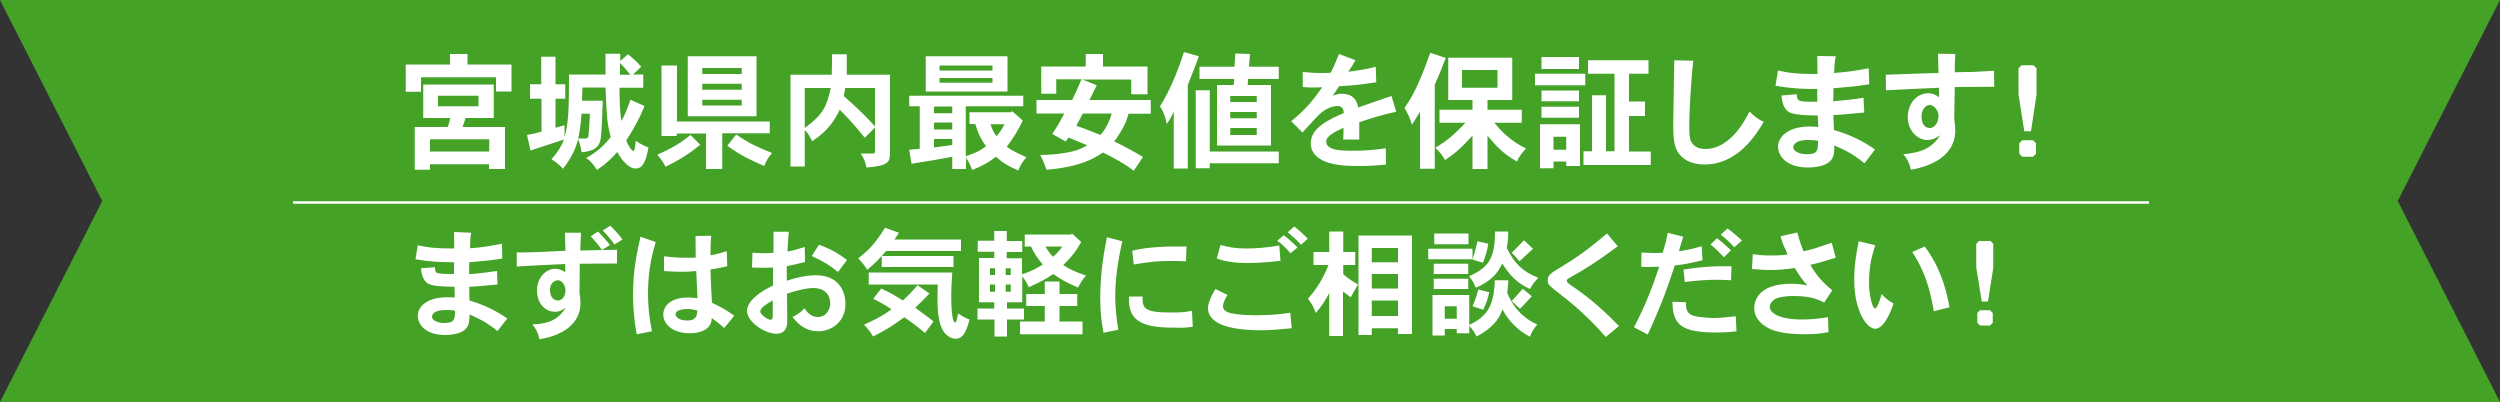
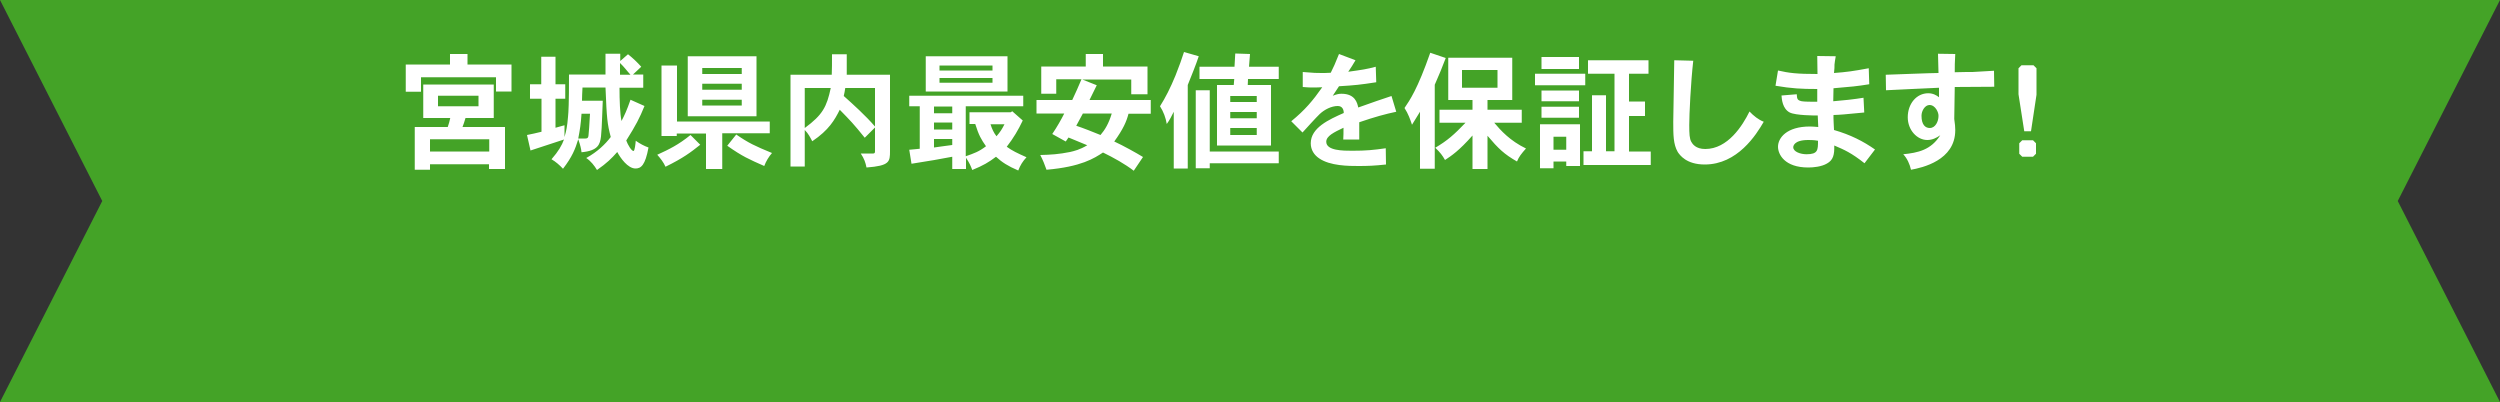
<svg xmlns="http://www.w3.org/2000/svg" version="1.1" id="レイヤー_1" x="0" y="0" viewBox="0 0 1000 160.8" xml:space="preserve">
  <rect x="0" y="0" width="1000" height="160.8" fill="#333333" stroke="none" />
  <style>.st2{enable-background:new}.st3{fill:#fff}</style>
  <path d="M1000 160.8l-40.9-80.4L1000 0H0l40.9 80.4L0 160.8h1000z" fill="#44a327" />
-   <path fill="none" stroke="#fff" stroke-miterlimit="10" d="M117.2 81h742.4" />
  <g class="st2">
-     <path class="st3" d="M187 21.6v4.2h17.6v10.8h-6.2v-5.7h-30v5.8h-6.1V25.8H180v-4.2h7zm10.5 12.2v13.4h-11.3c-.4 1.3-.8 2.7-1.2 3.6h17v16.8h-6.4v-1.9H172v2.2h-6.1V50.8h13.2c.4-1.2.8-2.5 1-3.6h-10.8V33.8h28.2zM172 55.7v4.9h23.7v-4.9H172zm3.2-17.4v4.2h16.2v-4.2h-16.2zM241.1 40.4c-.1 1-.3 10.9-.7 14.2-.4 3.1-1.1 5.7-7.8 6.3-.1-1.3-.5-2.9-1.3-5.2-1.2 3.9-2.4 7-6.1 11.8-1.4-1.5-2.9-2.8-4.6-3.8 2.8-3.2 4.1-5.5 5-7.9-2.1.7-11.5 3.8-13.4 4.4l-1.4-6.2c1.8-.3 4-.9 5.8-1.3V39.5H212v-5.8h4.5v-11h5.7v11h3.9v5.8h-3.9v11.6l3.6-1v4.7c.7-2.4 1.1-4.2 1.4-8 .2-2.1.4-5.1.4-17h14.6v-8.3h5.9v2.9l3.1-2.7c1.8 1.4 3.8 3.3 5.3 5l-3.3 3.1h4.1v5.3h-9.5c0 5 .2 10.4.8 13.3 1.2-2.3 2.1-4.2 3.6-8.5l5.6 2.5c-2 4.9-3.4 7.6-7.3 13.8.6 1.7 2.1 4.2 2.9 4.2.5 0 .8-2.9.9-4.1 1.7 1.2 3.4 2.1 5.1 2.7-1.3 7.1-3 8.4-5.2 8.4-3.1 0-6.1-4.3-7.3-6.6-2.3 2.6-4.1 4.4-8.1 7.2-1.1-1.8-2.4-3.5-4.3-4.8 4.5-2.5 7.6-5.5 9.8-8.4-1.4-5.3-1.6-7.4-2.1-19.8H233c-.1 1.8-.2 3.9-.2 5.3h8.3zm-8.5 5.2c-.3 4.3-.6 6.1-1.3 9.8h2.9c.8 0 1.1-.3 1.2-1.2.1-.8.4-4.8.6-8.7h-3.4zm19.6-15.7c-1.4-1.5-2.5-3.1-4.2-4.7v4.7h4.2zM280.1 57.9c-3.9 3.1-6.8 5.3-13.9 8.8-.8-1.8-1.9-3.2-3.3-4.8 4.8-2.2 8.5-4 13.3-7.9l3.9 3.9zm-9.3-31.7v22.4h37.1v4.7h-19v14.3h-6.5V53.4h-11.7v1h-6.1V26.2h6.2zm31.8-3.7v24h-27.5v-24h27.5zm-21.7 4.7v2.4h15.8v-2.4h-15.8zm0 6.3v2.4h15.8v-2.4h-15.8zm0 6.4v2.3h15.8v-2.3h-15.8zm13.6 13.9c4.9 3.4 7.5 4.6 14.3 7.4-1.3 1.5-2.4 3.3-3.1 5.2-6.1-2.7-8.7-3.8-14.8-8.1l3.6-4.5zM350.1 50.9l-4.2 4.2c-4.5-5.6-5.8-6.9-10-11.2-2 4-4.3 8.1-11 12.6-.8-1.5-1.5-3-3-4.5v14.6h-5.7V29.9h16.5c.1-2.3.1-4.6.1-8.2h5.9v8.2H356v30.5c0 4.3-.1 5.9-9.4 6.6-.4-2-.9-3.5-2.3-5.6h5c.5 0 .7-.3.7-.8v-9.7zm-28.2.3c7.2-5.3 8.8-8.5 10.4-16h-10.4v16zm16.2-16c-.1 1-.4 2.2-.6 3.2 3.6 3.2 8.7 7.8 12.5 12.2V35.2h-11.9zM409.1 48.2c-1.8 3.8-3.7 7-6.4 10.5 2.2 1.6 4.1 2.5 7.9 4.2-1.5 1.6-2.5 3.2-3.3 5.3-4.2-1.8-6.5-3.3-8.9-5.5-2.9 2.2-5.1 3.5-9.5 5.3-.6-1.6-1.1-2.8-2.5-4.9v4.5h-5.5v-4.9c-3.4.7-10.5 1.9-16.3 2.8l-.9-5.6c1.5-.1 2.9-.3 4.2-.4v-17h-4.2v-4.2h45.6v4.2h-23v20c3.4-1.2 5.2-1.8 8.1-4-1.9-2.7-2.9-4.4-4.3-8.9h-2.3v-4.7h16.5l.6-.4 4.2 3.7zM403 22.5v14.1h-32.7V22.5H403zm-29.4 20.1v2.7h7.3v-2.7h-7.3zm0 6.4v2.8h7.3V49h-7.3zm0 6.6V59c2.3-.4 4.8-.6 7.3-1v-2.4h-7.3zm2.2-29.4v2H397v-2h-21.2zm0 5v1.9H397v-1.9h-21.2zm20.4 18.5c.6 1.9 1.3 3.4 2.4 4.8 1.6-1.9 2-2.5 3.2-4.8h-5.6zM428.9 40c1.3-2.8 2.5-5.4 3.7-8.3h-10.1v5.8h-6V26.6h17.8v-5h6.9v5H459v11.1h-6.5v-5.9h-19.6l5.8 2.3c-.4.9-2.4 4.9-2.9 5.9h24.5v5.5h-8.9c-.8 3.1-2.1 6.1-5.7 11.1 3.5 1.6 8.9 4.6 11.5 6.2l-3.7 5.5c-3.5-2.7-8-5.2-12.3-7.3-3.5 2.3-8.7 5.7-22.6 6.9-.6-1.8-1.5-4-2.5-5.9 4.2-.1 7.4-.3 11.9-1.2 1.7-.4 3.9-.9 6.9-2.7-2.6-1.1-5.4-2.2-7.5-3.1l-1.1 1.6-5.4-3c1.9-2.8 3.6-5.8 4.8-8.2h-11.1V40h14.3zm4.2 5.5c-.7 1.3-1.6 3-2.6 4.8 3 1 6.5 2.4 9.7 3.7 1.8-2.1 3.3-4.6 4.5-8.6h-11.6zM475.1 67.4h-5.6V44.7c-.8 1.6-1.6 3.3-2.8 4.9-.4-2.5-1.3-4.9-2.7-7.1 2.2-3.5 4.1-7.2 6.2-12.3 1.8-4.6 2.4-6.3 3.4-9.4l5.9 1.7c-1.2 3.6-2.8 7.5-4.4 11.5v33.4zm8.8-31.3v24.5h27.6v4.7h-27.6v2h-5.6V36.1h5.6zM500 21.6l-.4 5.1h11.9v4.9h-12.3l-.1 2.4h9.3v24.2h-21.6V34h6.7l.2-2.4h-13.9v-4.9h14l.3-5.3 5.9.2zm-7.9 16.8v2.4h10.6v-2.4h-10.6zm0 6.4v2.5h10.6v-2.5h-10.6zm0 6.4V54h10.6v-2.8h-10.6zM542.2 24.1c-.9 1.5-1.9 3.2-2.9 4.6 5.7-.8 7.2-1 11-2l.2 6.2c-6.5 1-8.4 1.2-14.9 1.6-.8 1.2-1.7 2.6-2.5 3.8 1.7-.7 2.7-.8 3.5-.8 5.5 0 6.3 3.7 6.7 5.5 2.9-1.1 12.3-4.3 13.3-4.6l1.9 6.3c-4.3.9-8.7 2.1-14.8 4.2v6.9h-6.4c.1-1.3.1-3.1.1-4.7-3.8 1.8-6.9 3.3-6.9 5.6 0 3.6 6.8 3.6 10.4 3.6 5.6 0 8.5-.3 13.4-1l.1 6.5c-4.7.5-7.2.6-11 .6s-11.4 0-15.8-3.1c-1.9-1.3-3.3-3.3-3.3-6 0-6.2 7.3-9.5 13.2-12.1 0-1.4-.6-2.8-2.4-2.8-2.5 0-5.3 1.4-7.2 3.2-1.2 1.1-6 6.4-6.9 7.4l-4.5-4.5c5.5-4.5 8.6-8.2 12.4-13.6-1.9.1-3 .1-4.5.1-.9 0-1.8-.1-3.3-.2v-6c4.5.4 5.6.4 7.5.4.9 0 2.1 0 3.7-.1 1.3-2.6 1.6-3.3 3.3-7.5l6.6 2.5zM574 67.5h-6V44.7l-3.2 5.2c-.7-2.1-1.5-4.4-3-6.7 2.1-3.1 5.2-7.5 10.3-22.1l6.2 2.1c-1.3 3.5-2.7 6.8-4.4 10.7v33.6zm30.9-44.4V40H595v3.9h13.7v5.2h-11c2.6 3.1 6.3 7.2 12.7 10.3-1.8 2-2.9 3.4-3.6 5.2-5.1-2.9-7.5-5.2-11.8-10.3v13.3h-6V54.2c-5.4 6.1-8.4 8.1-11 9.8-1-1.8-1.9-3-3.9-4.9 4.9-2.9 7.5-5.2 12.1-10h-10.4v-5.2H589V40h-9.7V23.1h25.6zM584.8 28v7.1H599V28h-14.2zM634.1 29.5v4.6H614v-4.6h20.1zM632 49.7v16.7h-5.5v-1.8h-5.1v2.7H616V49.7h16zm-.4-26.9v4.8h-15v-4.8h15zm0 13.4v4.3h-15v-4.3h15zm0 6.5v4.4h-15v-4.4h15zm-10.2 12v5.2h5.1v-5.2h-5.1zm38-30.6v5.4h-7.8v11.1h6.4v5.8h-6.4v14.2h8.7V66h-26.9v-5.5h3.4V38.1h5.6v22.4h3.4v-31h-10.6v-5.4h24.2zM677.3 24.3c-1 8.8-1.6 21.5-1.6 25.7 0 3.6.1 5.4.8 6.7.5.9 1.8 2.9 5.6 2.9 9 0 14.9-9.3 17.7-15 1.6 1.7 3.6 3.3 5.7 4.1-3 5.2-10.5 17.1-23.6 17.1-7.4 0-10-3.8-10.8-5-1.8-3.1-1.8-6.9-1.8-12.1 0-3.5.4-20.7.4-24.6l7.6.2zM734.3 22.5c-.3 1.6-.4 2.4-.5 3.3 0 .9 0 1.8-.2 3.4 5.2-.4 7.4-.7 13.9-1.9l.2 6.4c-5 .8-7.1 1-14.3 1.6 0 .8-.1 4.5-.1 5.2 3.9-.3 8.4-.8 12.1-1.4l.3 5.9c-8.4.8-9.3.9-12.3 1-.1 1 .2 5.3.2 6 6.6 1.9 11.7 4.5 16.4 7.8l-4.2 5.5c-5.3-4.2-8.1-5.4-12.1-7.1.1 3.7-.4 5.8-2.9 7.2-2.2 1.3-5.5 1.6-7.5 1.6-9.5 0-12.1-5.3-12.1-8.3 0-3.5 3.4-8.1 12.8-8.1.9 0 2 .1 3.3.2 0-1.3-.2-3.1-.2-4.6-1.2 0-8.8 0-11.2-1.2-2.9-1.5-3.2-5.3-3.3-6.8l6.1-.5c.1 2 .3 2.4 2 2.8 1.2.2 3.8.2 6.2.2v-5.1c-6.4 0-10.2-.2-16.7-1.3l1-6.1c4.4 1 7.4 1.4 15.8 1.4 0-1-.1-6.1-.1-7.2l7.4.1zm-11 33.5c-6 0-6 2.7-6 2.9 0 1.8 2.9 2.8 5.3 2.8 4.6 0 4.6-1.7 4.6-5.4-.6-.1-1.5-.3-3.9-.3zM782.1 21.6c-.2 2.8-.2 5.4-.2 7.3 3.2-.1 5.2-.1 7.1-.1 2.3-.1 4.7-.3 8.6-.5l.1 6.4c-2.2 0-13.3.1-15.8.1 0 2-.2 11-.2 12.8.3 2 .4 3.3.4 4.3v.2c0 12.1-13.3 15-17.7 15.8-.5-2.2-1.5-4.5-3.1-6.2 5.9-.6 11.1-1.7 14.8-7.6-1.6 1.1-3.2 1.9-5.2 1.9-4 0-7.8-3.9-7.8-9.1 0-5.4 3.5-9.6 8.2-9.6 1.9 0 3.3.8 4.3 1.6v-3.8c-5.6.2-16.2.8-21.2 1l-.1-6.2c3.4-.1 18.1-.7 21.1-.7 0-.9-.2-6.3-.2-7.7l6.9.1zM771.8 42c-1.8 0-3.2 2.3-3.2 4.3 0 3.7 1.6 4.9 3.3 4.9 2.3 0 3.5-2.7 3.5-4.8.1-1.3-1.2-4.4-3.6-4.4zM813.4 26.1l1.2 1.2v10.6l-2.2 14.6h-2.7l-2.3-14.8V27.3l1.2-1.2h4.8zm-.2 30l1.2 1.2v4.2l-1.2 1.2h-4.3l-1.2-1.2v-4.2l1.2-1.2h4.3z" />
+     <path class="st3" d="M187 21.6v4.2h17.6v10.8h-6.2v-5.7h-30v5.8h-6.1V25.8H180v-4.2h7zm10.5 12.2v13.4h-11.3c-.4 1.3-.8 2.7-1.2 3.6h17v16.8h-6.4v-1.9H172v2.2h-6.1V50.8h13.2c.4-1.2.8-2.5 1-3.6h-10.8V33.8h28.2zM172 55.7v4.9h23.7v-4.9H172zm3.2-17.4v4.2h16.2v-4.2h-16.2zM241.1 40.4c-.1 1-.3 10.9-.7 14.2-.4 3.1-1.1 5.7-7.8 6.3-.1-1.3-.5-2.9-1.3-5.2-1.2 3.9-2.4 7-6.1 11.8-1.4-1.5-2.9-2.8-4.6-3.8 2.8-3.2 4.1-5.5 5-7.9-2.1.7-11.5 3.8-13.4 4.4l-1.4-6.2c1.8-.3 4-.9 5.8-1.3V39.5H212v-5.8h4.5v-11h5.7v11h3.9v5.8h-3.9v11.6l3.6-1v4.7c.7-2.4 1.1-4.2 1.4-8 .2-2.1.4-5.1.4-17h14.6v-8.3h5.9v2.9l3.1-2.7c1.8 1.4 3.8 3.3 5.3 5l-3.3 3.1h4.1v5.3h-9.5c0 5 .2 10.4.8 13.3 1.2-2.3 2.1-4.2 3.6-8.5l5.6 2.5c-2 4.9-3.4 7.6-7.3 13.8.6 1.7 2.1 4.2 2.9 4.2.5 0 .8-2.9.9-4.1 1.7 1.2 3.4 2.1 5.1 2.7-1.3 7.1-3 8.4-5.2 8.4-3.1 0-6.1-4.3-7.3-6.6-2.3 2.6-4.1 4.4-8.1 7.2-1.1-1.8-2.4-3.5-4.3-4.8 4.5-2.5 7.6-5.5 9.8-8.4-1.4-5.3-1.6-7.4-2.1-19.8H233c-.1 1.8-.2 3.9-.2 5.3h8.3zm-8.5 5.2c-.3 4.3-.6 6.1-1.3 9.8h2.9c.8 0 1.1-.3 1.2-1.2.1-.8.4-4.8.6-8.7h-3.4zm19.6-15.7c-1.4-1.5-2.5-3.1-4.2-4.7v4.7h4.2zM280.1 57.9c-3.9 3.1-6.8 5.3-13.9 8.8-.8-1.8-1.9-3.2-3.3-4.8 4.8-2.2 8.5-4 13.3-7.9l3.9 3.9zm-9.3-31.7v22.4h37.1v4.7h-19v14.3h-6.5V53.4h-11.7v1h-6.1V26.2h6.2zm31.8-3.7v24h-27.5v-24h27.5zm-21.7 4.7v2.4h15.8v-2.4h-15.8zm0 6.3v2.4h15.8v-2.4h-15.8zm0 6.4v2.3h15.8v-2.3h-15.8zm13.6 13.9c4.9 3.4 7.5 4.6 14.3 7.4-1.3 1.5-2.4 3.3-3.1 5.2-6.1-2.7-8.7-3.8-14.8-8.1l3.6-4.5zM350.1 50.9l-4.2 4.2c-4.5-5.6-5.8-6.9-10-11.2-2 4-4.3 8.1-11 12.6-.8-1.5-1.5-3-3-4.5v14.6h-5.7V29.9h16.5c.1-2.3.1-4.6.1-8.2h5.9v8.2H356v30.5c0 4.3-.1 5.9-9.4 6.6-.4-2-.9-3.5-2.3-5.6h5c.5 0 .7-.3.7-.8v-9.7zm-28.2.3c7.2-5.3 8.8-8.5 10.4-16h-10.4v16zm16.2-16c-.1 1-.4 2.2-.6 3.2 3.6 3.2 8.7 7.8 12.5 12.2V35.2h-11.9zM409.1 48.2c-1.8 3.8-3.7 7-6.4 10.5 2.2 1.6 4.1 2.5 7.9 4.2-1.5 1.6-2.5 3.2-3.3 5.3-4.2-1.8-6.5-3.3-8.9-5.5-2.9 2.2-5.1 3.5-9.5 5.3-.6-1.6-1.1-2.8-2.5-4.9v4.5h-5.5v-4.9c-3.4.7-10.5 1.9-16.3 2.8l-.9-5.6c1.5-.1 2.9-.3 4.2-.4v-17h-4.2v-4.2h45.6v4.2h-23v20c3.4-1.2 5.2-1.8 8.1-4-1.9-2.7-2.9-4.4-4.3-8.9h-2.3v-4.7h16.5l.6-.4 4.2 3.7zM403 22.5v14.1h-32.7V22.5H403zm-29.4 20.1v2.7h7.3v-2.7h-7.3zm0 6.4v2.8h7.3V49h-7.3zm0 6.6V59c2.3-.4 4.8-.6 7.3-1v-2.4h-7.3zm2.2-29.4v2H397v-2h-21.2zm0 5v1.9H397v-1.9h-21.2m20.4 18.5c.6 1.9 1.3 3.4 2.4 4.8 1.6-1.9 2-2.5 3.2-4.8h-5.6zM428.9 40c1.3-2.8 2.5-5.4 3.7-8.3h-10.1v5.8h-6V26.6h17.8v-5h6.9v5H459v11.1h-6.5v-5.9h-19.6l5.8 2.3c-.4.9-2.4 4.9-2.9 5.9h24.5v5.5h-8.9c-.8 3.1-2.1 6.1-5.7 11.1 3.5 1.6 8.9 4.6 11.5 6.2l-3.7 5.5c-3.5-2.7-8-5.2-12.3-7.3-3.5 2.3-8.7 5.7-22.6 6.9-.6-1.8-1.5-4-2.5-5.9 4.2-.1 7.4-.3 11.9-1.2 1.7-.4 3.9-.9 6.9-2.7-2.6-1.1-5.4-2.2-7.5-3.1l-1.1 1.6-5.4-3c1.9-2.8 3.6-5.8 4.8-8.2h-11.1V40h14.3zm4.2 5.5c-.7 1.3-1.6 3-2.6 4.8 3 1 6.5 2.4 9.7 3.7 1.8-2.1 3.3-4.6 4.5-8.6h-11.6zM475.1 67.4h-5.6V44.7c-.8 1.6-1.6 3.3-2.8 4.9-.4-2.5-1.3-4.9-2.7-7.1 2.2-3.5 4.1-7.2 6.2-12.3 1.8-4.6 2.4-6.3 3.4-9.4l5.9 1.7c-1.2 3.6-2.8 7.5-4.4 11.5v33.4zm8.8-31.3v24.5h27.6v4.7h-27.6v2h-5.6V36.1h5.6zM500 21.6l-.4 5.1h11.9v4.9h-12.3l-.1 2.4h9.3v24.2h-21.6V34h6.7l.2-2.4h-13.9v-4.9h14l.3-5.3 5.9.2zm-7.9 16.8v2.4h10.6v-2.4h-10.6zm0 6.4v2.5h10.6v-2.5h-10.6zm0 6.4V54h10.6v-2.8h-10.6zM542.2 24.1c-.9 1.5-1.9 3.2-2.9 4.6 5.7-.8 7.2-1 11-2l.2 6.2c-6.5 1-8.4 1.2-14.9 1.6-.8 1.2-1.7 2.6-2.5 3.8 1.7-.7 2.7-.8 3.5-.8 5.5 0 6.3 3.7 6.7 5.5 2.9-1.1 12.3-4.3 13.3-4.6l1.9 6.3c-4.3.9-8.7 2.1-14.8 4.2v6.9h-6.4c.1-1.3.1-3.1.1-4.7-3.8 1.8-6.9 3.3-6.9 5.6 0 3.6 6.8 3.6 10.4 3.6 5.6 0 8.5-.3 13.4-1l.1 6.5c-4.7.5-7.2.6-11 .6s-11.4 0-15.8-3.1c-1.9-1.3-3.3-3.3-3.3-6 0-6.2 7.3-9.5 13.2-12.1 0-1.4-.6-2.8-2.4-2.8-2.5 0-5.3 1.4-7.2 3.2-1.2 1.1-6 6.4-6.9 7.4l-4.5-4.5c5.5-4.5 8.6-8.2 12.4-13.6-1.9.1-3 .1-4.5.1-.9 0-1.8-.1-3.3-.2v-6c4.5.4 5.6.4 7.5.4.9 0 2.1 0 3.7-.1 1.3-2.6 1.6-3.3 3.3-7.5l6.6 2.5zM574 67.5h-6V44.7l-3.2 5.2c-.7-2.1-1.5-4.4-3-6.7 2.1-3.1 5.2-7.5 10.3-22.1l6.2 2.1c-1.3 3.5-2.7 6.8-4.4 10.7v33.6zm30.9-44.4V40H595v3.9h13.7v5.2h-11c2.6 3.1 6.3 7.2 12.7 10.3-1.8 2-2.9 3.4-3.6 5.2-5.1-2.9-7.5-5.2-11.8-10.3v13.3h-6V54.2c-5.4 6.1-8.4 8.1-11 9.8-1-1.8-1.9-3-3.9-4.9 4.9-2.9 7.5-5.2 12.1-10h-10.4v-5.2H589V40h-9.7V23.1h25.6zM584.8 28v7.1H599V28h-14.2zM634.1 29.5v4.6H614v-4.6h20.1zM632 49.7v16.7h-5.5v-1.8h-5.1v2.7H616V49.7h16zm-.4-26.9v4.8h-15v-4.8h15zm0 13.4v4.3h-15v-4.3h15zm0 6.5v4.4h-15v-4.4h15zm-10.2 12v5.2h5.1v-5.2h-5.1zm38-30.6v5.4h-7.8v11.1h6.4v5.8h-6.4v14.2h8.7V66h-26.9v-5.5h3.4V38.1h5.6v22.4h3.4v-31h-10.6v-5.4h24.2zM677.3 24.3c-1 8.8-1.6 21.5-1.6 25.7 0 3.6.1 5.4.8 6.7.5.9 1.8 2.9 5.6 2.9 9 0 14.9-9.3 17.7-15 1.6 1.7 3.6 3.3 5.7 4.1-3 5.2-10.5 17.1-23.6 17.1-7.4 0-10-3.8-10.8-5-1.8-3.1-1.8-6.9-1.8-12.1 0-3.5.4-20.7.4-24.6l7.6.2zM734.3 22.5c-.3 1.6-.4 2.4-.5 3.3 0 .9 0 1.8-.2 3.4 5.2-.4 7.4-.7 13.9-1.9l.2 6.4c-5 .8-7.1 1-14.3 1.6 0 .8-.1 4.5-.1 5.2 3.9-.3 8.4-.8 12.1-1.4l.3 5.9c-8.4.8-9.3.9-12.3 1-.1 1 .2 5.3.2 6 6.6 1.9 11.7 4.5 16.4 7.8l-4.2 5.5c-5.3-4.2-8.1-5.4-12.1-7.1.1 3.7-.4 5.8-2.9 7.2-2.2 1.3-5.5 1.6-7.5 1.6-9.5 0-12.1-5.3-12.1-8.3 0-3.5 3.4-8.1 12.8-8.1.9 0 2 .1 3.3.2 0-1.3-.2-3.1-.2-4.6-1.2 0-8.8 0-11.2-1.2-2.9-1.5-3.2-5.3-3.3-6.8l6.1-.5c.1 2 .3 2.4 2 2.8 1.2.2 3.8.2 6.2.2v-5.1c-6.4 0-10.2-.2-16.7-1.3l1-6.1c4.4 1 7.4 1.4 15.8 1.4 0-1-.1-6.1-.1-7.2l7.4.1zm-11 33.5c-6 0-6 2.7-6 2.9 0 1.8 2.9 2.8 5.3 2.8 4.6 0 4.6-1.7 4.6-5.4-.6-.1-1.5-.3-3.9-.3zM782.1 21.6c-.2 2.8-.2 5.4-.2 7.3 3.2-.1 5.2-.1 7.1-.1 2.3-.1 4.7-.3 8.6-.5l.1 6.4c-2.2 0-13.3.1-15.8.1 0 2-.2 11-.2 12.8.3 2 .4 3.3.4 4.3v.2c0 12.1-13.3 15-17.7 15.8-.5-2.2-1.5-4.5-3.1-6.2 5.9-.6 11.1-1.7 14.8-7.6-1.6 1.1-3.2 1.9-5.2 1.9-4 0-7.8-3.9-7.8-9.1 0-5.4 3.5-9.6 8.2-9.6 1.9 0 3.3.8 4.3 1.6v-3.8c-5.6.2-16.2.8-21.2 1l-.1-6.2c3.4-.1 18.1-.7 21.1-.7 0-.9-.2-6.3-.2-7.7l6.9.1zM771.8 42c-1.8 0-3.2 2.3-3.2 4.3 0 3.7 1.6 4.9 3.3 4.9 2.3 0 3.5-2.7 3.5-4.8.1-1.3-1.2-4.4-3.6-4.4zM813.4 26.1l1.2 1.2v10.6l-2.2 14.6h-2.7l-2.3-14.8V27.3l1.2-1.2h4.8zm-.2 30l1.2 1.2v4.2l-1.2 1.2h-4.3l-1.2-1.2v-4.2l1.2-1.2h4.3z" />
  </g>
  <g class="st2">
-     <path class="st3" d="M188.5 93.1c-.3 1.5-.4 2.3-.4 3.1 0 .8 0 1.7-.1 3.1 4.8-.3 6.8-.7 12.8-1.8l.1 5.9c-4.6.8-6.5.9-13.2 1.5 0 .8-.1 4.1 0 4.8 3.6-.3 7.7-.8 11.1-1.3l.2 5.4c-7.7.7-8.6.8-11.3.9 0 .9.1 4.9.1 5.5 6.1 1.8 10.8 4.2 15.1 7.2l-3.9 5c-4.9-3.9-7.4-4.9-11.2-6.6 0 3.4-.4 5.3-2.7 6.7-2.1 1.2-5.1 1.5-6.9 1.5-8.7 0-11.1-4.8-11.1-7.7 0-3.2 3.1-7.4 11.8-7.4.8 0 1.8 0 3 .1 0-1.2-.1-2.9-.1-4.3-1.1 0-8.1 0-10.3-1.1-2.7-1.4-3-4.9-3.1-6.3l5.6-.4c0 1.9.3 2.3 1.9 2.5 1.1.2 3.5.2 5.7.2v-4.7c-5.9 0-9.4-.2-15.4-1.2l.9-5.6c4 .9 6.8 1.3 14.6 1.3 0-.9-.1-5.6-.1-6.6l6.9.3zM178.3 124c-5.5 0-5.5 2.4-5.5 2.7 0 1.6 2.6 2.5 4.9 2.5 4.2 0 4.3-1.6 4.3-4.9-.7-.2-1.5-.3-3.7-.3zM232.4 93.1c-.1 1.6-.3 6.8-.3 7.1l14.7-.3v5.5c-2.1 0-12.5.1-14.9.1 0 1.8-.1 9.9-.1 11.5.3 1.9.4 3.1.4 4.2 0 7.4-5.8 12.8-16.4 14.5-.4-2-1.3-4.2-2.9-5.9 8.2-.4 10.9-2.9 13.4-6.7-1.2.8-2.4 1.6-4.3 1.6-4 0-7.2-3.4-7.2-8.5s3.5-8.7 7.4-8.7c.9 0 2.5.4 3.9 1.4v-3.3c-1.3.1-15.4.7-19.4 1V101c6.5 0 15.6-.5 19.5-.7-.1-1.5-.2-6.1-.2-7.2h6.4zm-9.3 19c-.4 0-3.1.4-3.1 4 0 3.2 2 4.1 3.1 4.1 1.6 0 3.1-1.4 3.1-4.4 0-.4-.7-3.7-3.1-3.7zm16.1-19.5c1.6 1.6 3.3 3.5 4.8 5.4l-3.2 2c-1.5-2.1-3-3.9-4.5-5.5l2.9-1.9zm4.9-2.3c1.5 1.4 3.6 3.7 4.9 5.5l-3.2 2c-1.4-2-3.1-4-4.7-5.6l3-1.9zM262.3 96.8c-2.3 7.6-3.1 13.8-3.1 20.9 0 1.7.1 3.7.3 6.2.2 2.2.5 4.7 1.3 8.6l-6.1 1.2c-1.3-6.8-1.5-12.5-1.5-15.5 0-10 1.5-16.8 3-23.5l6.1 2.1zm22.2-2.5c-.3 3.1-.3 6-.3 7.8 2-.3 4.3-.9 6.5-1.6l.2 6c-2 .5-4.6 1-6.7 1.3.1 4.5.3 8.9.6 13.3 3.7 1.8 5.9 3 8.9 5.2l-4 4.9c-2-1.7-2.8-2.4-5-4-.1 1.7-.5 4.7-5.7 5.8-.8.2-1.9.3-3.1.3-6.7 0-10.6-3.5-10.6-7.6 0-1.3.8-6.7 10.1-6.7.8 0 1.9.1 3.6.3 0-1.7-.5-9.4-.5-10.9-2.8.3-4.5.3-6.4.3-2.1 0-4.2-.1-6.5-.3v-5.9c3.3.5 6.7.6 9.5.6 1.2 0 2.3 0 3.2-.1-.1-2.1 0-5.4-.1-8.6l6.3-.1zm-9.6 33.9c1.2 0 4.1 0 4-4-1.8-.5-3-.6-3.8-.6-4.3 0-4.9 1.4-4.9 2.2 0 .6.9 2.4 4.7 2.4zM315.5 93c-.3 3.4-.4 4.7-.5 7.6 2.3-.4 3.3-.7 6.9-1.8l.1 6c-3.2.8-3.6.9-7.3 1.7v5.8c3-1 7.3-2.2 11.6-2.2 10.6 0 11.9 8.4 11.9 11.4 0 7-5.3 11-11 11-4 0-7.3-1.9-10.2-5.7 1.7-.8 3.6-2.1 4.8-3.5 1.7 2.8 3.7 3.5 5.4 3.5 3.4 0 4.9-3.3 4.9-5.4 0-2.3-1.1-6.2-6.9-6.2-1.9 0-5.9.7-10.4 2.3 0 3.5.1 8.6.1 11.2 0 1.7-.6 4.8-4.3 4.8-4.5 0-11.8-4.6-11.8-9.2 0-2.2 1.9-6 10.4-10.1V107c-2.3.1-3.3.1-4.4.1-1 0-2.1 0-4-.1l.2-5.9c2.5.1 3.3.2 4.9.2 1 0 2.1-.1 3.5-.2v-8.4h6.1zm-6.3 27.1c-2.5 1.4-5.1 3-5.1 4.4 0 1.5 3.2 3.4 4 3.4.4 0 1 0 1-1.4v-6.4zm26-11.3c-3.3-2.7-5.4-4-10.5-6.4l2.9-4.5c4.7 1.6 8.2 3.8 11.2 6.1l-3.6 4.8zM359.6 93.1l-1.8 2.7h26.6v4.6h-30c-1.7 2.2-5.3 5.8-7.5 7.5-1-1.6-2.2-3.1-3.6-4.6 4.5-3.5 6.6-5.7 10.7-12.2l5.6 2zm12.2 24.3c-1.6 1.7-3.8 3.9-5.7 5.7 2.3 1.7 4.9 3.5 7.3 5.5l-3.4 4.6c-2.6-2.2-5.6-4.5-8.3-6.3-4.6 3.4-7 4.9-12.5 7.7-.8-1.6-2.1-3.2-3.6-4.7 5.9-2.7 8.2-4.1 11-6.2-2.2-1.5-4.9-3-7.3-4.2l3.2-4.1c2.8 1.3 6.1 3.1 8.6 4.8 2-1.8 3.9-3.7 5.9-6.1l4.8 3.3zm-24.3-3.8V109h33.4c-.3 4.2-.4 7-.4 9 0 2.1 0 11 1.6 11 .5 0 .8-1.7 1.1-3.6 1.4.9 3.1 1.9 4.6 2.4-1.4 5.5-2.8 7.7-5.7 7.7-1.2 0-5-1-6.3-7-.7-3-.8-6-.8-9 0-1.4 0-3.2.1-5.7h-27.6zm33.9-11.2v4.4h-28.7v-4.4h28.7zM402.7 92.5v3.9h6.2v4.4h-6.2v2.5h6.1v6.4c3.7-1.1 6.6-2.8 8.3-3.9-2.4-2.9-3.5-4.6-4.7-7.2h-2.5v-4.8h18.4l.6-.3 3.6 3.3c-2.6 4.6-4.9 7-7.2 9.2 2.5 1.7 4.4 2.6 9.1 4.2-1.4 1.6-2.3 3.1-3.2 4.8-4.7-2-6.6-3.1-9.9-5.4-3.3 2.3-5.3 3.2-9.8 5.3-.7-1.6-1.5-3.1-2.6-4.3v10.3h-6.1v2.5h6.8v4.4h-6.8v6.8h-5v-6.8H391v-4.4h6.7v-2.5h-6.1v-17.7h6.1v-2.5h-6.6v-4.4h6.6v-3.9h5zm-6.7 14.8v2.7h2v-2.7h-2zm0 6.5v2.9h2v-2.9h-2zm6.3-6.5v2.7h2v-2.7h-2zm0 6.5v2.9h2v-2.9h-2zm21.5-1.2v5h7.1v4.8h-7.1v6.2h9.2v5.1h-25v-5.1h9.9v-6.2h-7.4v-4.8h7.4v-5h5.9zm-5.6-14c.8 1.5 1.8 2.9 3 4.1 1.5-1.2 2.8-2.7 3.7-4.1h-6.7zM448.9 96.5c-1.8 8.4-2.8 14.7-2.8 22.1 0 5.5.7 9.7 1.2 13.3l-5.9 1.2c-.8-4.3-1.3-8.2-1.3-14 0-10.1 1.6-19.1 2.7-24.2l6.1 1.6zm8.1 22.2c0 4.6.6 6.3 11.2 6.3 3.7 0 5.4 0 8.6-.7l.3 6.4c-2.6.4-4.2.4-5.5.4-12.3 0-20.7-1.1-20-12.5h5.4zm17.4-14.2c-2.8-.1-4.6-.1-6.3-.1-4.6 0-7.6.2-14.6 1.4l-.6-5.5c3.6-1 9.8-1.7 17.2-1.7h4.5l-.2 5.9zM491 118c-.8 1.3-1.8 3.1-1.8 4.5 0 2.3 2.9 2.8 5 3.1 1.4.2 3.8.5 8.3.5 6.9 0 10.8-.6 13.6-1l.6 6.2c-6.3.6-8.8.8-12.7.8-1.3 0-9.1 0-14.5-1.9-3.1-1.1-6.3-3.3-6.3-6.9 0-1.6.8-4.2 3-7.7l4.8 2.4zm21.2-13.7c-4.2.5-8.6.9-13.1.9-6.2 0-9.5-.8-12.4-1.8l1.5-5.4c3 .8 5.7 1.4 10.2 1.4 3.6 0 8.2-.3 13.3-1.2l.5 6.1zm1.3-10.2c1.9 1.4 4 3.3 5.5 4.9l-2.8 2.3c-1.5-1.8-3.5-3.8-5.3-5l2.6-2.2zm4.2-3.5c1.7 1.3 3.7 3.1 5.4 4.9l-2.7 2.4c-1.5-1.7-3.5-3.5-5.3-5l2.6-2.3zM537.3 92.6v8.2h4.8v5.2h-4.8v3.7c1.9 1.6 3.6 2.8 5.9 4.1-1.1 1.8-2 3.5-2.9 5.1-1-.7-2-1.5-3.1-2.3v17.8h-5.5v-17.2c-1.4 2.6-2.9 5.2-5.4 8-.8-2.1-1.6-3.9-3.1-5.7 2.5-2.9 5.5-6.7 8.2-13.5h-6v-5.2h6.3v-8.2h5.6zm27.5 1.6v39.4h-5.6v-2.3h-10.5v2.7h-5.3V94.2h21.4zm-16.1 5v5.7h10.5v-5.7h-10.5zm0 10.4v5.8h10.5v-5.8h-10.5zm0 10.6v6.2h10.5v-6.2h-10.5zM589 99.5v4.2h-17.7v-4.2H589zm14.3 12.6c0 1.8-.3 3.6-.4 5.1 3.5 8.2 8.7 11.1 12 12.6-1.3 1.6-2.3 2.9-2.9 4.9-4.5-2.3-8.3-5.9-11-10.9-.8 2.1-1.6 3.8-3.7 6-2.2 2.2-4.2 3.5-6.7 4.8-.6-1.4-1.5-2.8-2.9-4.3v3h-5v-1.7h-4.8v2.6H573V118h14.7v12c4.6-2.3 7.6-4.7 9.1-9.7.2-.7 1.1-4.1 1.1-8.2h5.4zm-16-.6v4.1h-13.8v-4.1h13.8zm0-6v4.1h-13.8v-4.1h13.8zm.1-12.1v4.3h-13.7v-4.3h13.7zm-9.5 29.1v5h4.8v-5h-4.8zm25.4-29.9c0 2.5-.2 4.6-.6 6.6 3 6.1 6.4 9.5 12.6 11.9-1.4 1.5-2.4 2.8-3.3 4.5-2.7-1.3-6.8-3.2-11.1-10.2-1.8 3.8-4.3 7-10.6 9.7-.7-1.8-1.4-3.1-2.7-4.6 7.9-3.5 10.4-7.2 10.4-17.9h5.3zm-7.6 24.3c-.4 2.1-1.3 4.7-2.4 7l-4.3-1.4c1-2.1 1.8-4.6 2.3-6.7l4.4 1.1zm-.4-19.4c-.3 2.5-1.3 5.5-2.1 7.6l-4.2-1.3c.8-2.3 1.4-4.9 2-7.3l4.3 1zm17.9 2c-1.7 1.6-3.7 3.4-5.4 5-.9-1.1-2-2.3-3.1-3.4 1.6-1.6 3.3-3.3 4.9-5l3.6 3.4zm-.5 19c-1.5 1.6-3.2 3.6-4.7 5-.9-.8-2-1.9-3.3-3.1 1.6-1.7 3.1-3.4 4.4-4.9l3.6 3zM647.1 98.5c-9.5 7.1-15 10.2-17.3 11.5-2.8 1.6-3.1 1.7-3.1 2.3 0 .6.6 1 1.7 1.8 9 6.1 13.9 11 19.2 16.3l-5.3 4.4c-6.7-7.8-13.5-13.5-18.2-17.1-4.7-3.7-5-3.9-5-5.5 0-2.2 1.1-2.9 5.5-5.5 5.7-3.4 11.4-7.5 18.2-13.3l4.3 5.1zM673.3 94.7c-.6 2-1.4 4.3-1.7 5.8 3.1-.5 5.2-.9 9.1-2l.3 5.6c-4 1-6.8 1.6-11.1 2.1-3.2 9.6-4.9 14.7-10.8 27.6l-5.5-2.9c4.1-7.8 7-15 10.1-24.2-1.6 0-3.3.1-5 .1-.7 0-1.5 0-2.2-.1l.1-5.7c1.5.1 3.1.2 4.7.2 1.2 0 2.5 0 3.8-.1.7-2.3 1.5-5.2 2-8l6.2 1.6zm1.1 26.2c-.1 2.3.2 4.2 2.4 5.2 2.1.9 8.1 1.1 8.8 1.1 2.2 0 4.4-.2 8.7-.7l.3 6c-1.6.2-3.8.5-8 .5-13.9 0-17.6-3-17.6-12.3l5.4.2zm18-8.8c-2.7-.1-4.3-.2-5.6-.2-4.6 0-8.8.4-12.9.9l-.5-5c7.8-1.2 12.3-1.3 15.6-1.3h3.6l-.2 5.6zm-2.8-9.2c-1.6-1.7-3.5-3.6-5.4-5.1l2.6-2.5c1.9 1.4 4 3.3 5.6 4.8l-2.8 2.8zm1.4-11.5c1.9 1.3 3.9 3.1 5.8 4.8l-3.1 2.7c-1.6-1.8-3.5-3.6-5.4-5l2.7-2.5zM718.9 93c.5 1.8 1.1 4 2.5 7.5 3.8-.8 4.5-1.1 11.3-3.4l1.6 6c-5.5 1.7-7.2 2.2-10.2 2.8 2.3 4 5 7.2 8.8 10.2l-3.2 4.9c-2.6-1.3-5.6-2.6-12.2-2.6-2.9 0-6 .3-7.8 1.4-1.1.8-1.8 2-1.8 2.9 0 2.3 3.4 5.1 13 5.1 3.6 0 7.1-.4 10.3-.9l.2 6c-4.4.7-6.7.8-9.3.8-9.4 0-13.3-1.5-15.7-3-3.8-2.3-4.7-5.3-4.7-7.5 0-2.1.9-9.7 14.9-9.7 2.6 0 4.6.3 6.4.7-1.7-1.8-2.8-3.3-5.1-7-4 .6-6.6.8-9.9.8-1.9 0-3.9-.1-7.2-.4l.3-5.9c3.3.4 5 .5 6.6.5 2.7 0 4.6 0 7.3-.4-.5-1.5-.9-2.4-1.4-3.2-.5-1.1-.8-2.2-1.4-4.1l6.7-1.5zM750.1 98.1c-.9 2.8-1.3 4.4-1.6 5.7-.6 3-.9 6.2-.9 9.3 0 4.6 1.3 10.3 2.4 10.3 1 0 2.3-4.5 2.7-5.8 1.2 1.5 2.8 2.8 4.7 3.8-3.3 10-6.7 10.1-7.3 10.1-3.3 0-8.4-6.9-8.4-19.6 0-6.5 1-11.5 1.8-15.4l6.6 1.6zm19.8.5c6.1 8.2 8.5 16.6 9.9 24.3l-6.3 1.6c-.8-5.5-2.3-10.4-3-12.4-.5-1.6-2.3-6.3-5.6-11.3l5-2.2zM796.2 96.4l1.1 1.1v9.7l-2.1 13.4h-2.5l-2.2-13.6v-9.5l1.1-1.1h4.6zm-.2 27.7l1.1 1.1v3.9l-1.1 1.1h-4l-1.1-1.1v-3.9l1.1-1.1h4z" />
-   </g>
+     </g>
</svg>